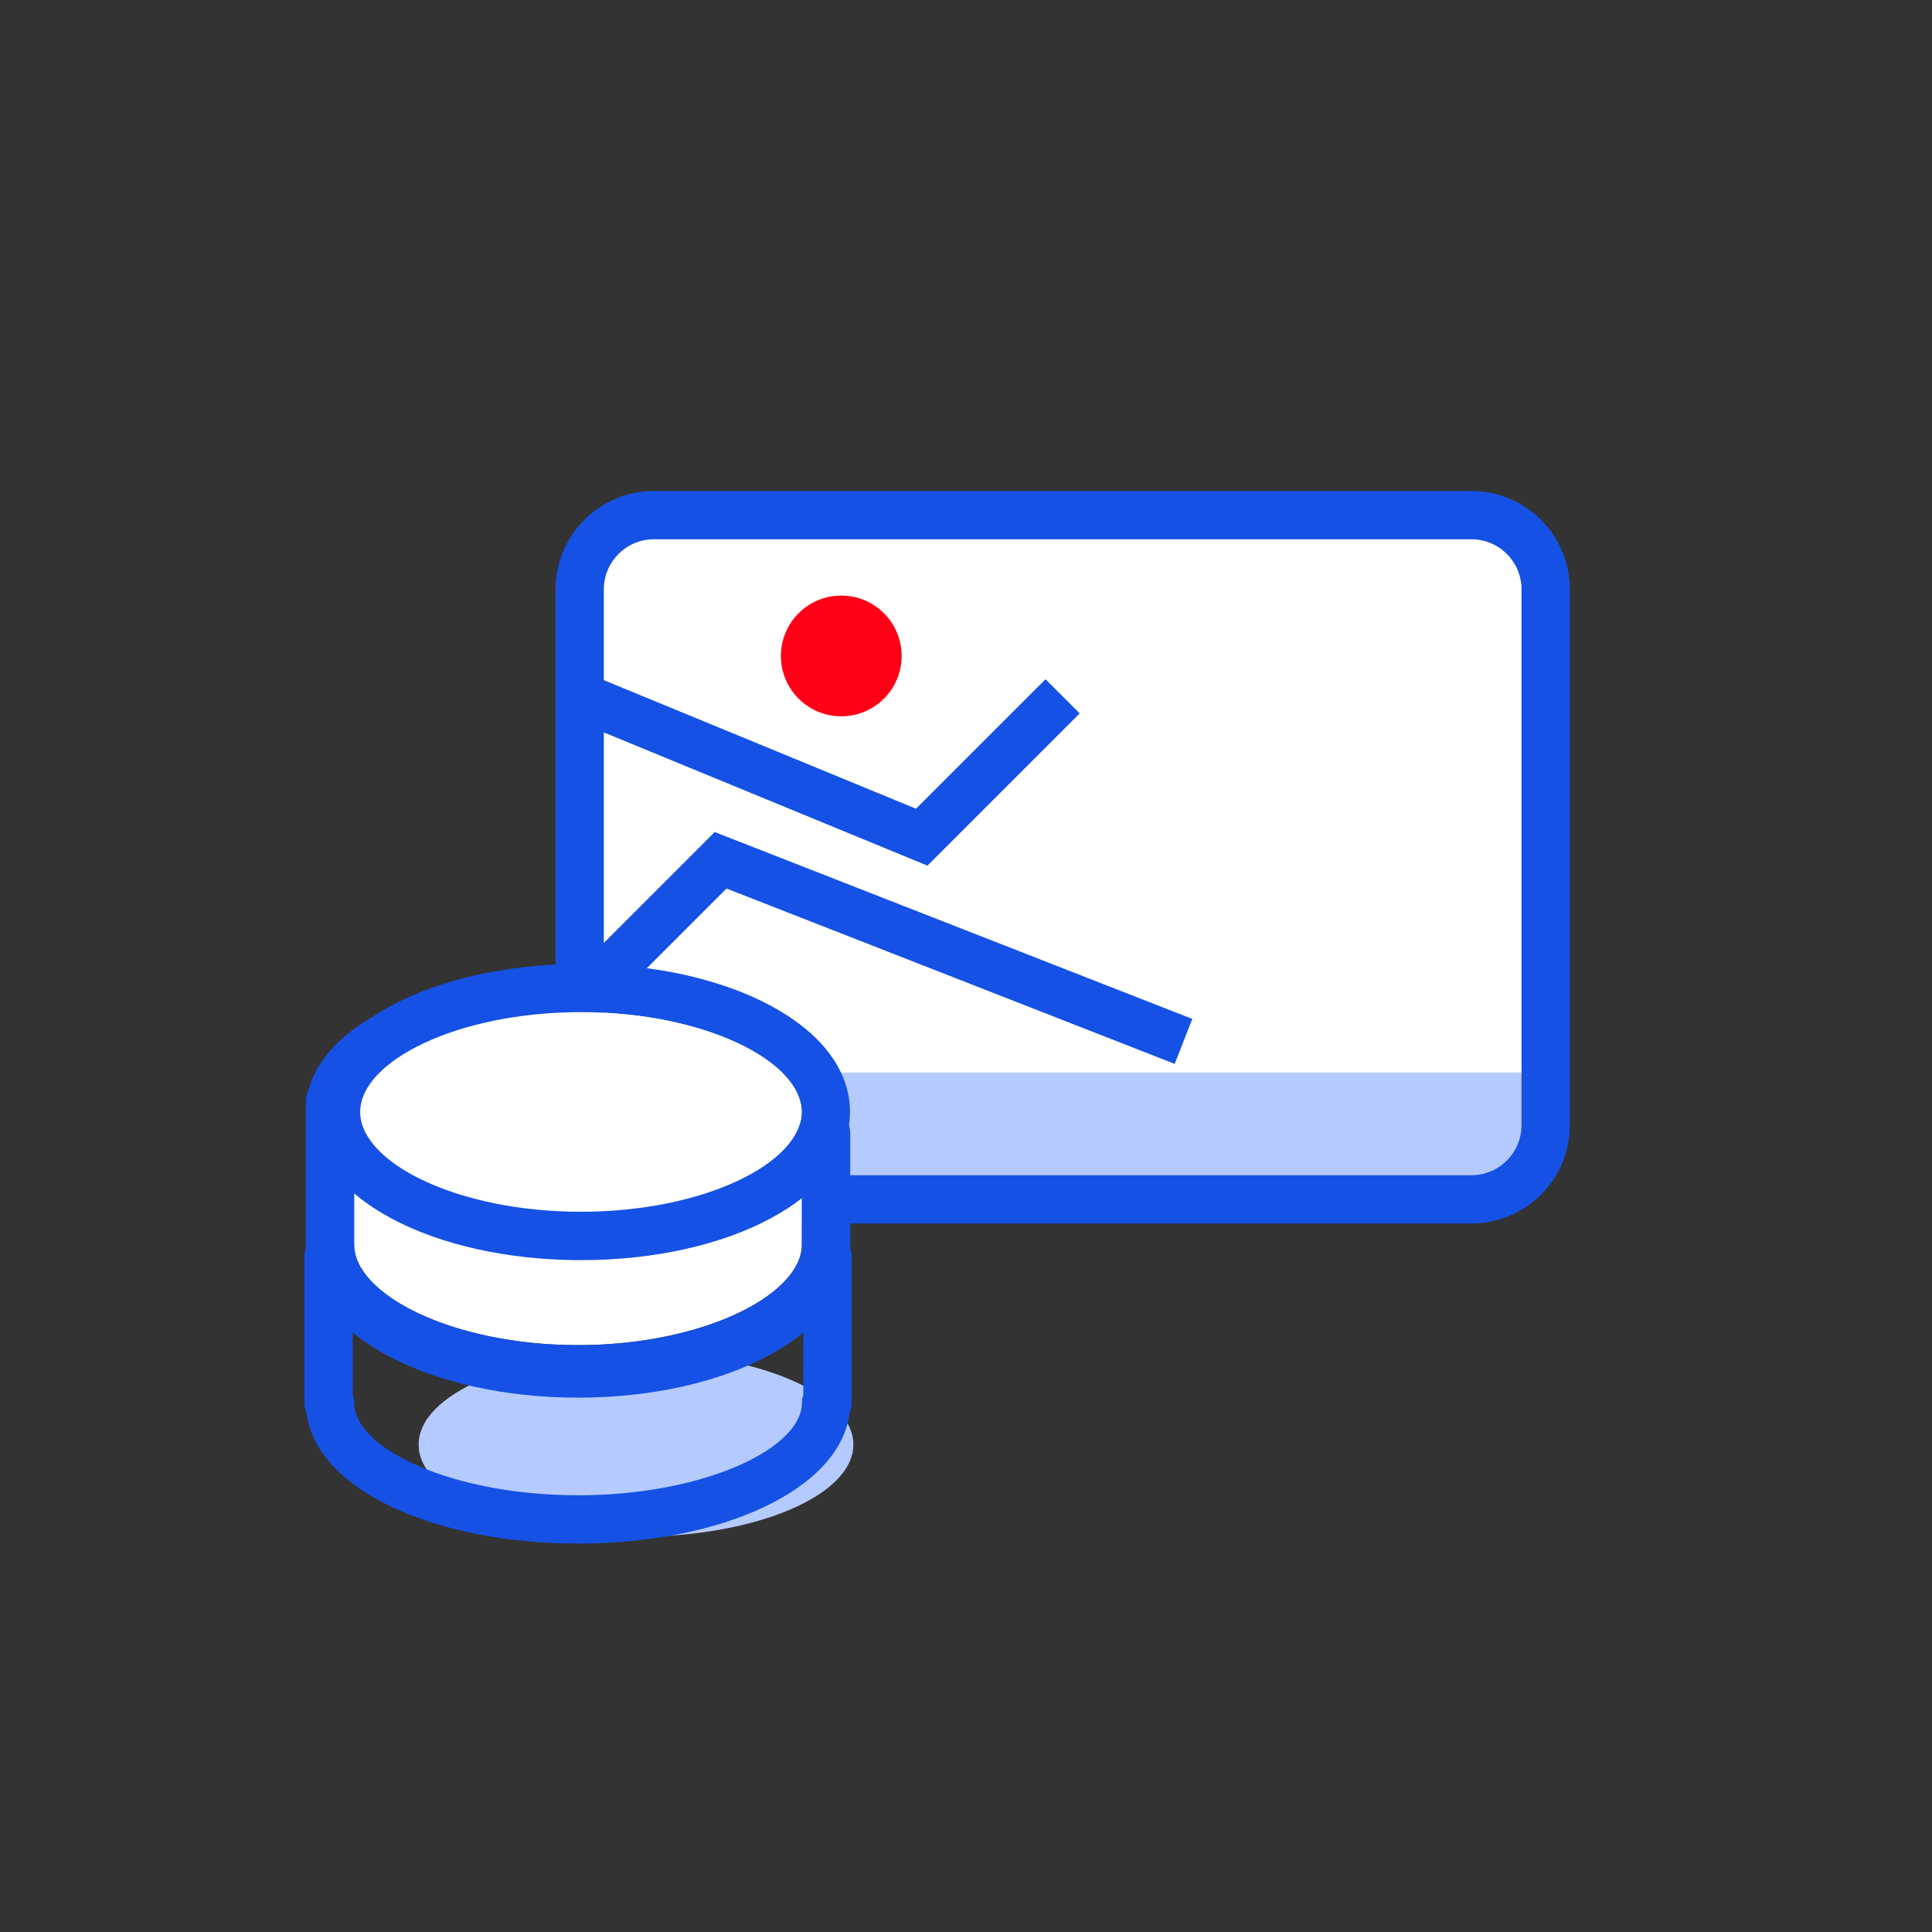
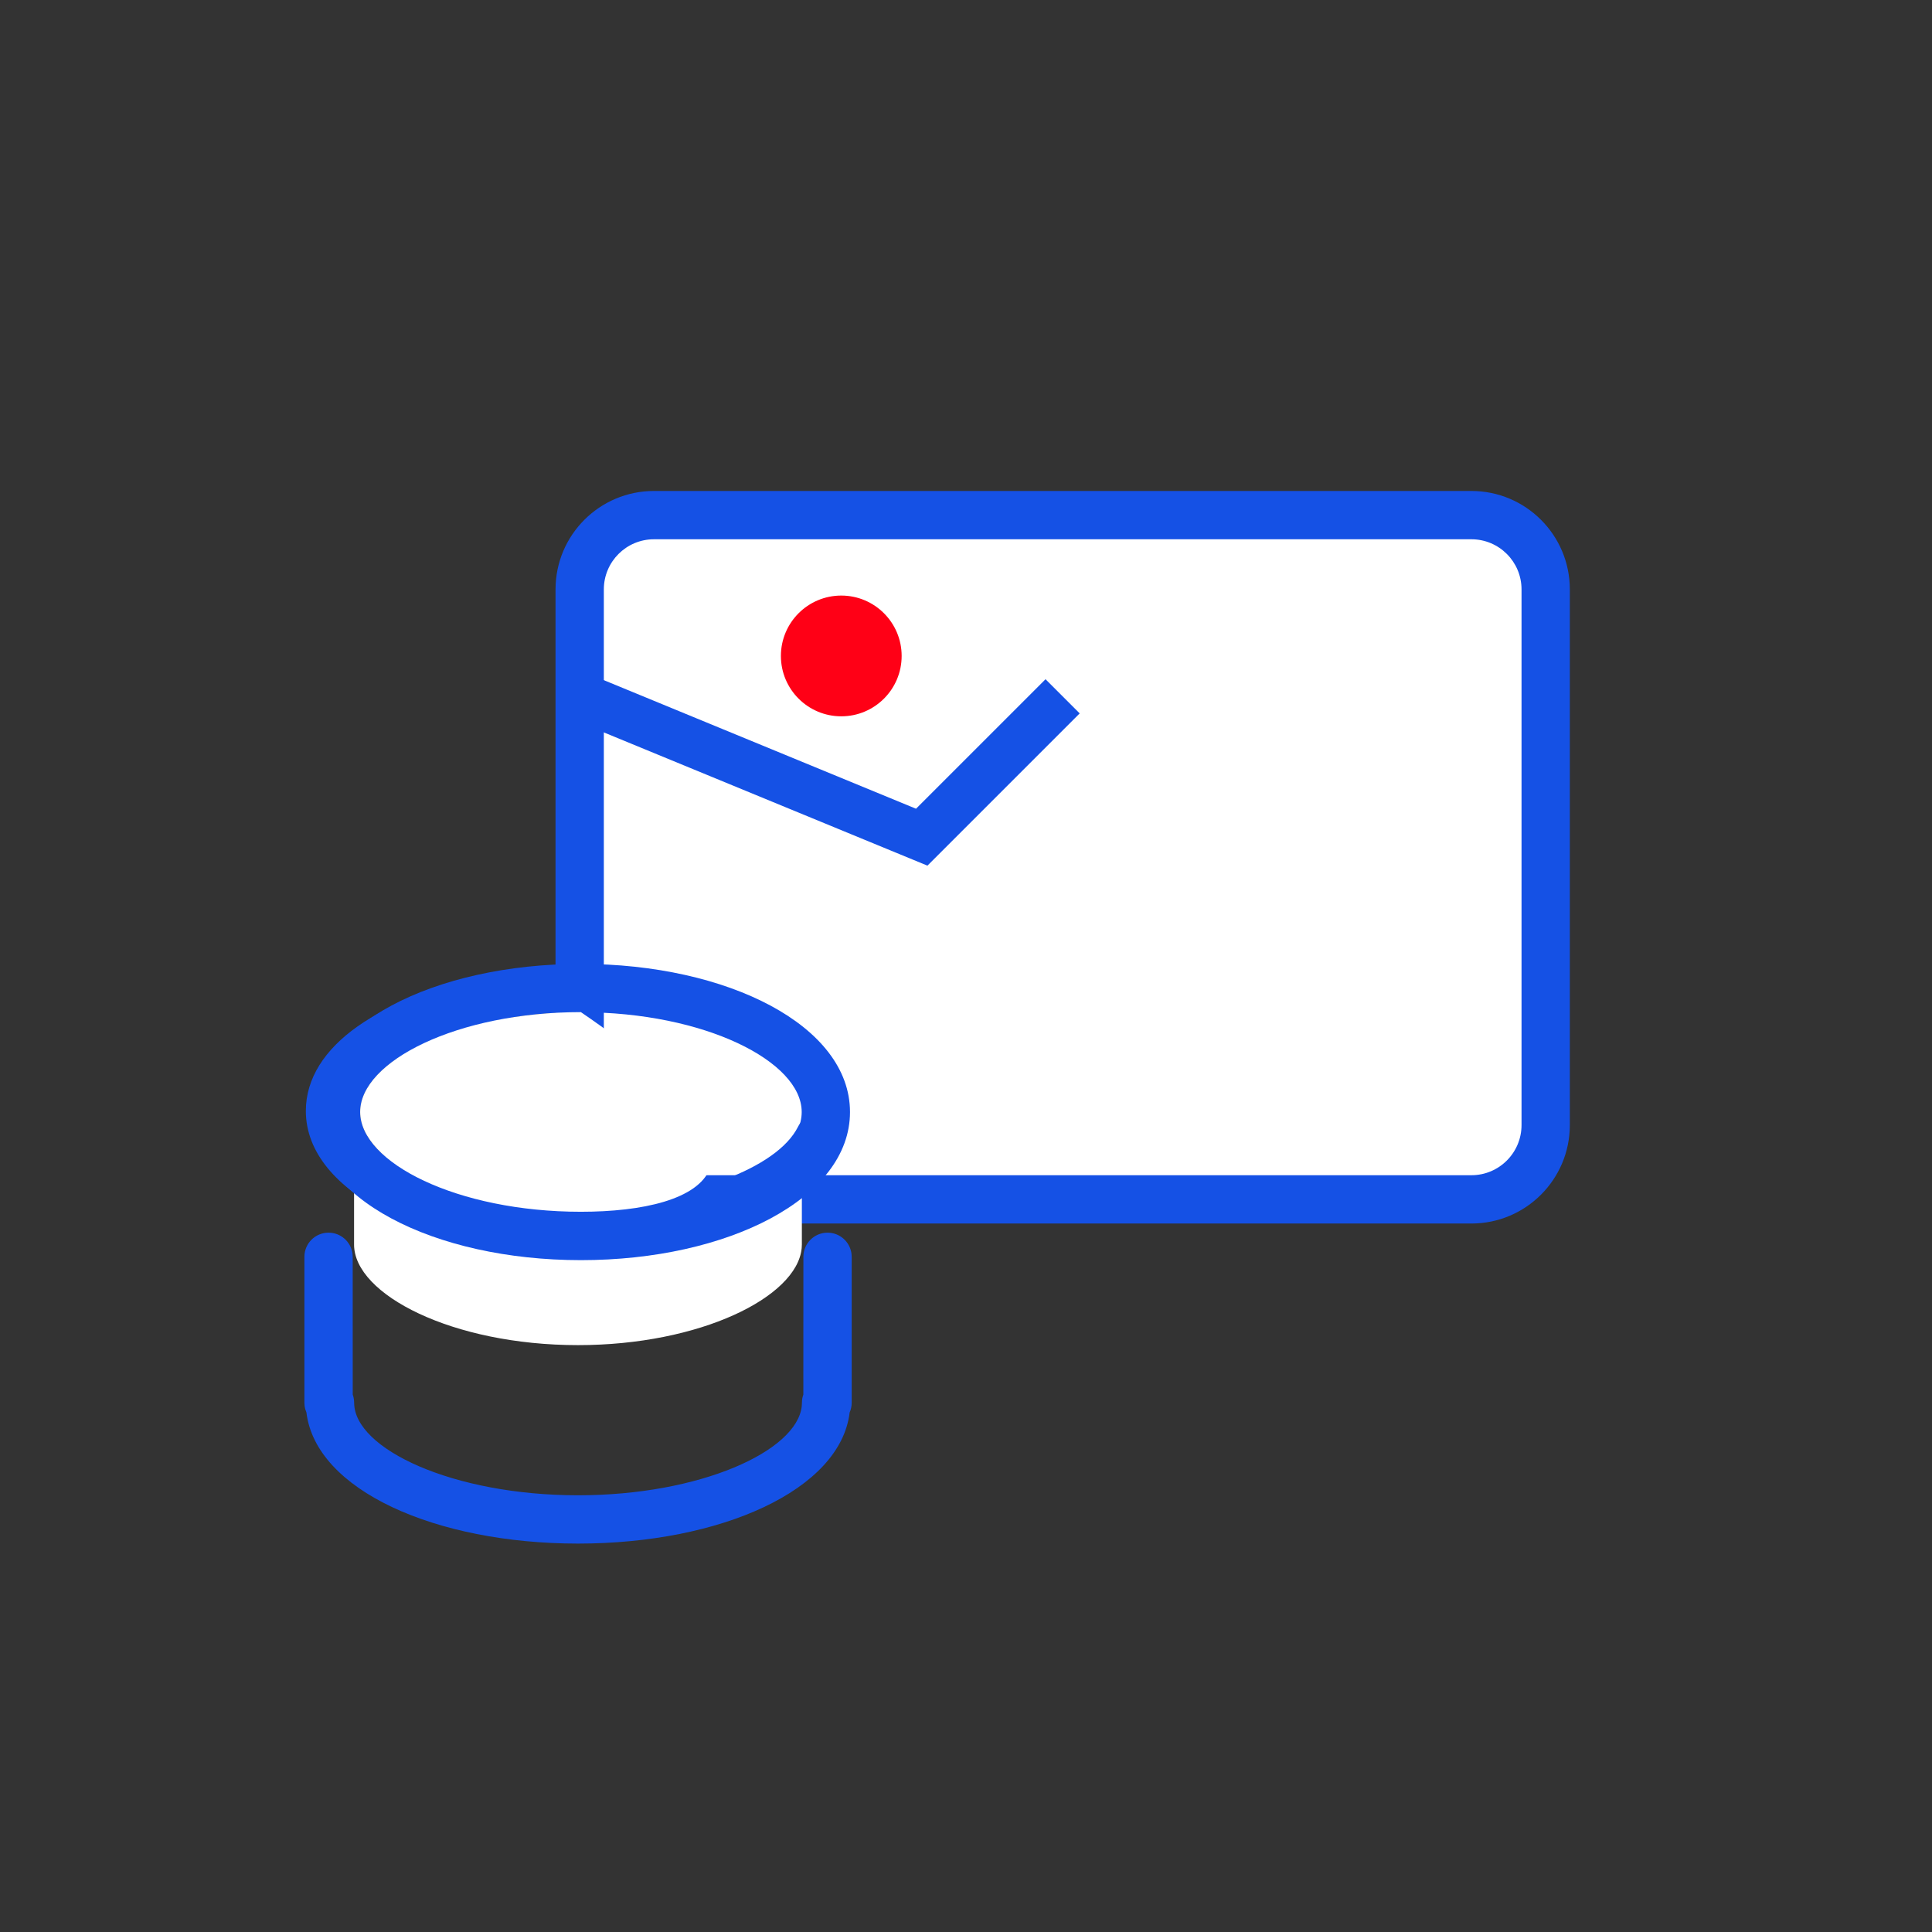
<svg xmlns="http://www.w3.org/2000/svg" width="72" height="72" viewBox="0 0 72 72" fill="none">
  <rect x="0" y="0" width="72" height="72" fill="#333333" stroke="none" />
  <path d="M54.832 19.195H24.371C22.841 19.195 21.602 20.435 21.602 21.965V41.926C21.602 43.456 22.841 44.695 24.371 44.695H54.832C56.362 44.695 57.602 43.456 57.602 41.926V21.965C57.602 20.435 56.362 19.195 54.832 19.195Z" fill="white" />
-   <path d="M57.6 39.969H22.984V44.123H57.6V39.969Z" fill="#B5CAFF" />
  <path d="M31.352 26.695C32.594 26.695 33.602 25.688 33.602 24.445C33.602 23.203 32.594 22.195 31.352 22.195C30.109 22.195 29.102 23.203 29.102 24.445C29.102 25.688 30.109 26.695 31.352 26.695Z" fill="#FF0016" />
  <path d="M21.943 25.117L34.137 30.139L38.964 25.313L40.237 26.586L34.563 32.26L21.258 26.782L21.943 25.117Z" fill="#1551E5" />
-   <path d="M20.969 36.674L26.635 31.008L44.433 37.972L43.777 39.648L27.075 33.113L22.241 37.947L20.969 36.674Z" fill="#1551E5" />
  <path d="M54.834 18.297H24.372C22.346 18.297 20.703 19.94 20.703 21.966V41.928C20.703 43.954 22.346 45.597 24.372 45.597H54.834C56.86 45.597 58.503 43.954 58.503 41.928V21.966C58.503 19.94 56.86 18.297 54.834 18.297ZM24.372 20.097H54.834C55.866 20.097 56.703 20.934 56.703 21.966V41.928C56.703 42.96 55.866 43.797 54.834 43.797H24.372C23.34 43.797 22.503 42.96 22.503 41.928V21.966C22.503 20.934 23.34 20.097 24.372 20.097Z" fill="#1551E5" />
-   <path d="M23.702 57.271C28.175 57.271 31.802 55.733 31.802 53.835C31.802 51.937 28.175 50.398 23.702 50.398C19.228 50.398 15.602 51.937 15.602 53.835C15.602 55.733 19.228 57.271 23.702 57.271Z" fill="#B5CAFF" />
  <path d="M13.195 41.062V46.38C13.195 48.249 16.871 50.129 21.539 50.129C26.09 50.129 29.698 48.342 29.876 46.52L29.883 46.38V42.244C29.362 43.427 28.799 44.144 28.195 44.397C25.162 45.666 21.562 45.492 19.795 45.597C17.501 45.733 15.501 44.933 13.795 43.197L13.195 41.062Z" fill="white" />
  <path d="M30.84 45.938C31.296 45.938 31.672 46.276 31.732 46.715L31.74 46.837V52.275C31.74 52.404 31.713 52.527 31.664 52.638C31.319 55.528 26.864 57.525 21.542 57.525C16.219 57.525 11.764 55.528 11.42 52.638C11.387 52.562 11.363 52.482 11.352 52.397L11.344 52.275V46.837C11.344 46.34 11.747 45.938 12.244 45.938C12.699 45.938 13.076 46.276 13.136 46.715L13.144 46.837L13.145 51.969C13.168 52.033 13.184 52.1 13.192 52.169L13.198 52.275C13.198 53.995 16.874 55.725 21.542 55.725C26.093 55.725 29.701 54.081 29.879 52.404L29.886 52.275C29.886 52.169 29.904 52.067 29.938 51.973L29.94 46.837C29.94 46.34 30.343 45.938 30.84 45.938Z" fill="#1551E5" />
-   <path d="M12.298 40.086C12.754 40.086 13.131 40.454 13.19 40.931L13.198 41.064V46.381C13.198 48.251 16.874 50.13 21.542 50.13C26.094 50.13 29.701 48.343 29.879 46.522L29.886 46.381V42.245C29.886 41.705 30.289 41.268 30.786 41.268C31.242 41.268 31.618 41.636 31.678 42.113L31.686 42.245V46.381C31.686 49.733 27.084 52.086 21.542 52.086C16.118 52.086 11.595 49.832 11.405 46.594L11.398 46.381V41.064C11.398 40.524 11.801 40.086 12.298 40.086Z" fill="#1551E5" />
  <path d="M18.262 36.419C18.752 36.336 19.217 36.666 19.3 37.156C19.383 37.646 19.053 38.111 18.563 38.194C15.307 38.745 13.198 40.132 13.198 41.401C13.198 43.121 16.874 44.851 21.542 44.851C25.432 44.851 28.749 43.642 29.658 42.138L29.739 41.992C29.959 41.546 30.499 41.363 30.945 41.584C31.39 41.804 31.573 42.344 31.352 42.789C30.197 45.127 26.169 46.651 21.542 46.651C16 46.651 11.398 44.485 11.398 41.401C11.398 38.97 14.241 37.1 18.262 36.419Z" fill="#1551E5" />
  <path d="M21.651 35.922C16.178 35.922 11.625 38.227 11.625 41.442C11.625 44.657 16.178 46.962 21.651 46.962C27.124 46.962 31.677 44.657 31.677 41.442C31.677 38.227 27.124 35.922 21.651 35.922ZM21.651 37.722C26.258 37.722 29.877 39.554 29.877 41.442C29.877 43.33 26.258 45.162 21.651 45.162C17.044 45.162 13.425 43.33 13.425 41.442C13.425 39.554 17.044 37.722 21.651 37.722Z" fill="#1551E5" />
-   <path d="M21.648 37.719C26.255 37.719 29.874 39.551 29.874 41.439C29.874 43.327 26.255 45.159 21.648 45.159C17.041 45.159 13.422 43.327 13.422 41.439C13.422 39.551 17.041 37.719 21.648 37.719Z" fill="white" />
+   <path d="M21.648 37.719C29.874 43.327 26.255 45.159 21.648 45.159C17.041 45.159 13.422 43.327 13.422 41.439C13.422 39.551 17.041 37.719 21.648 37.719Z" fill="white" />
</svg>